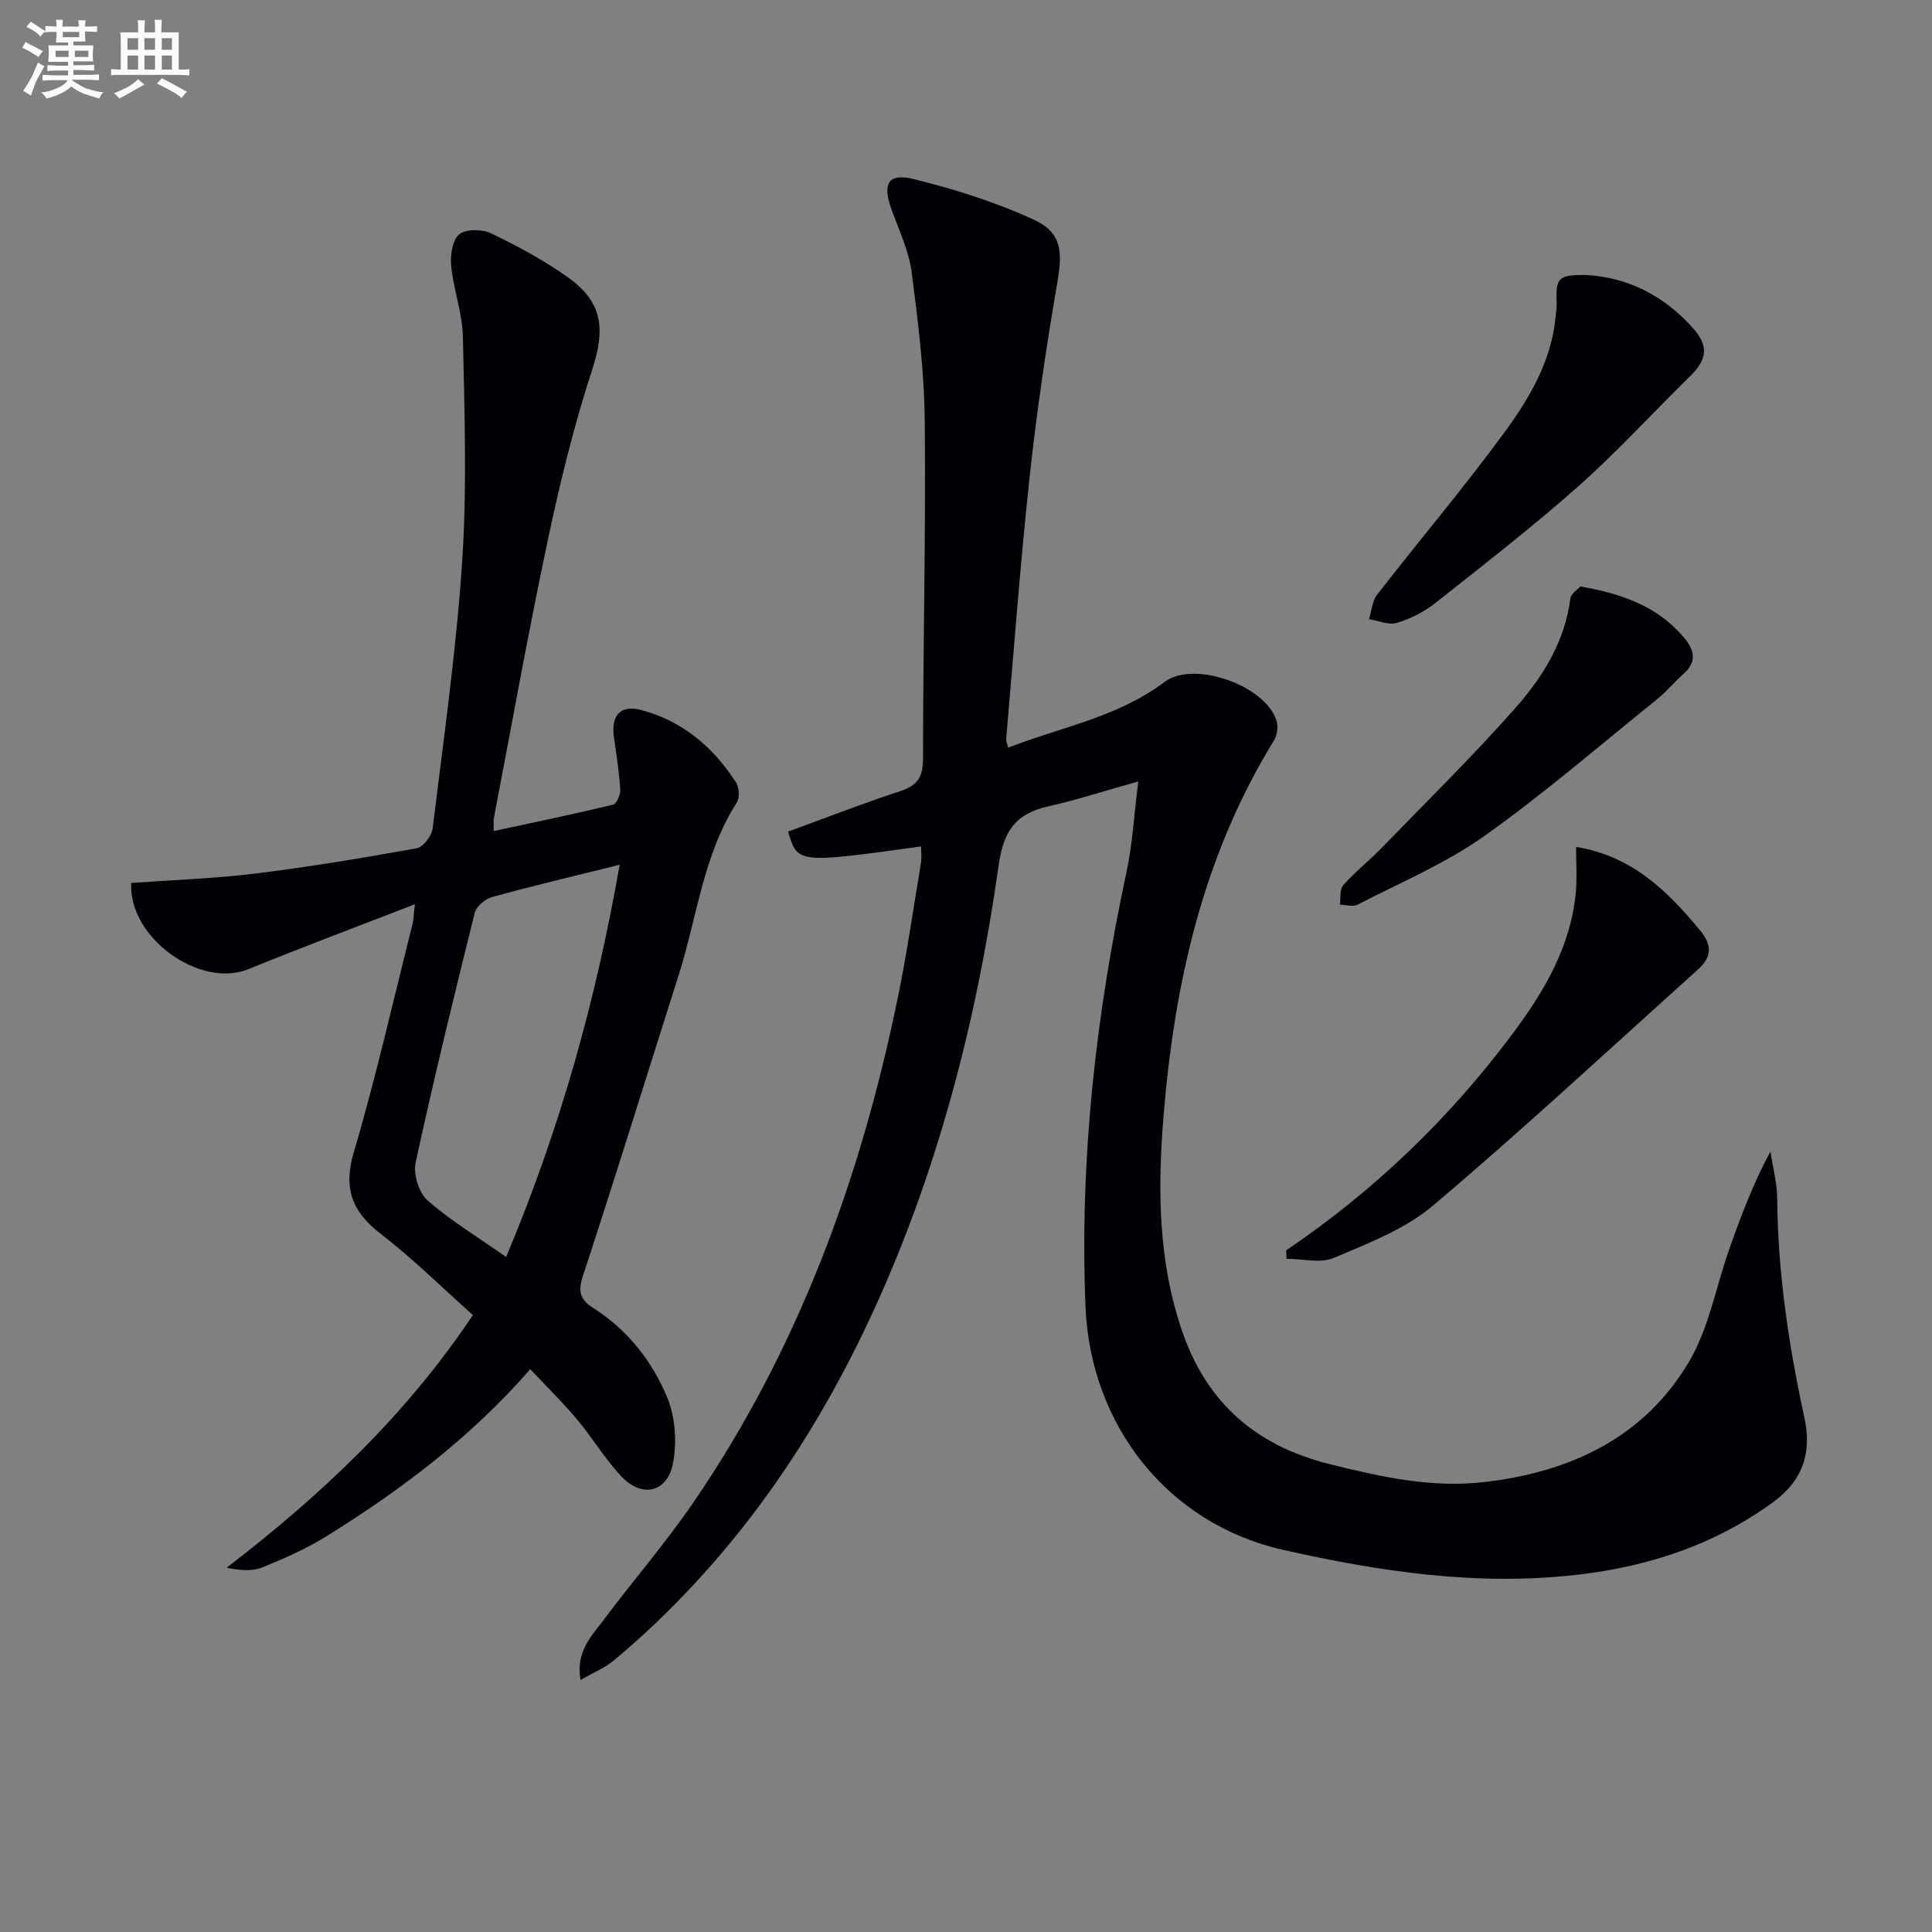
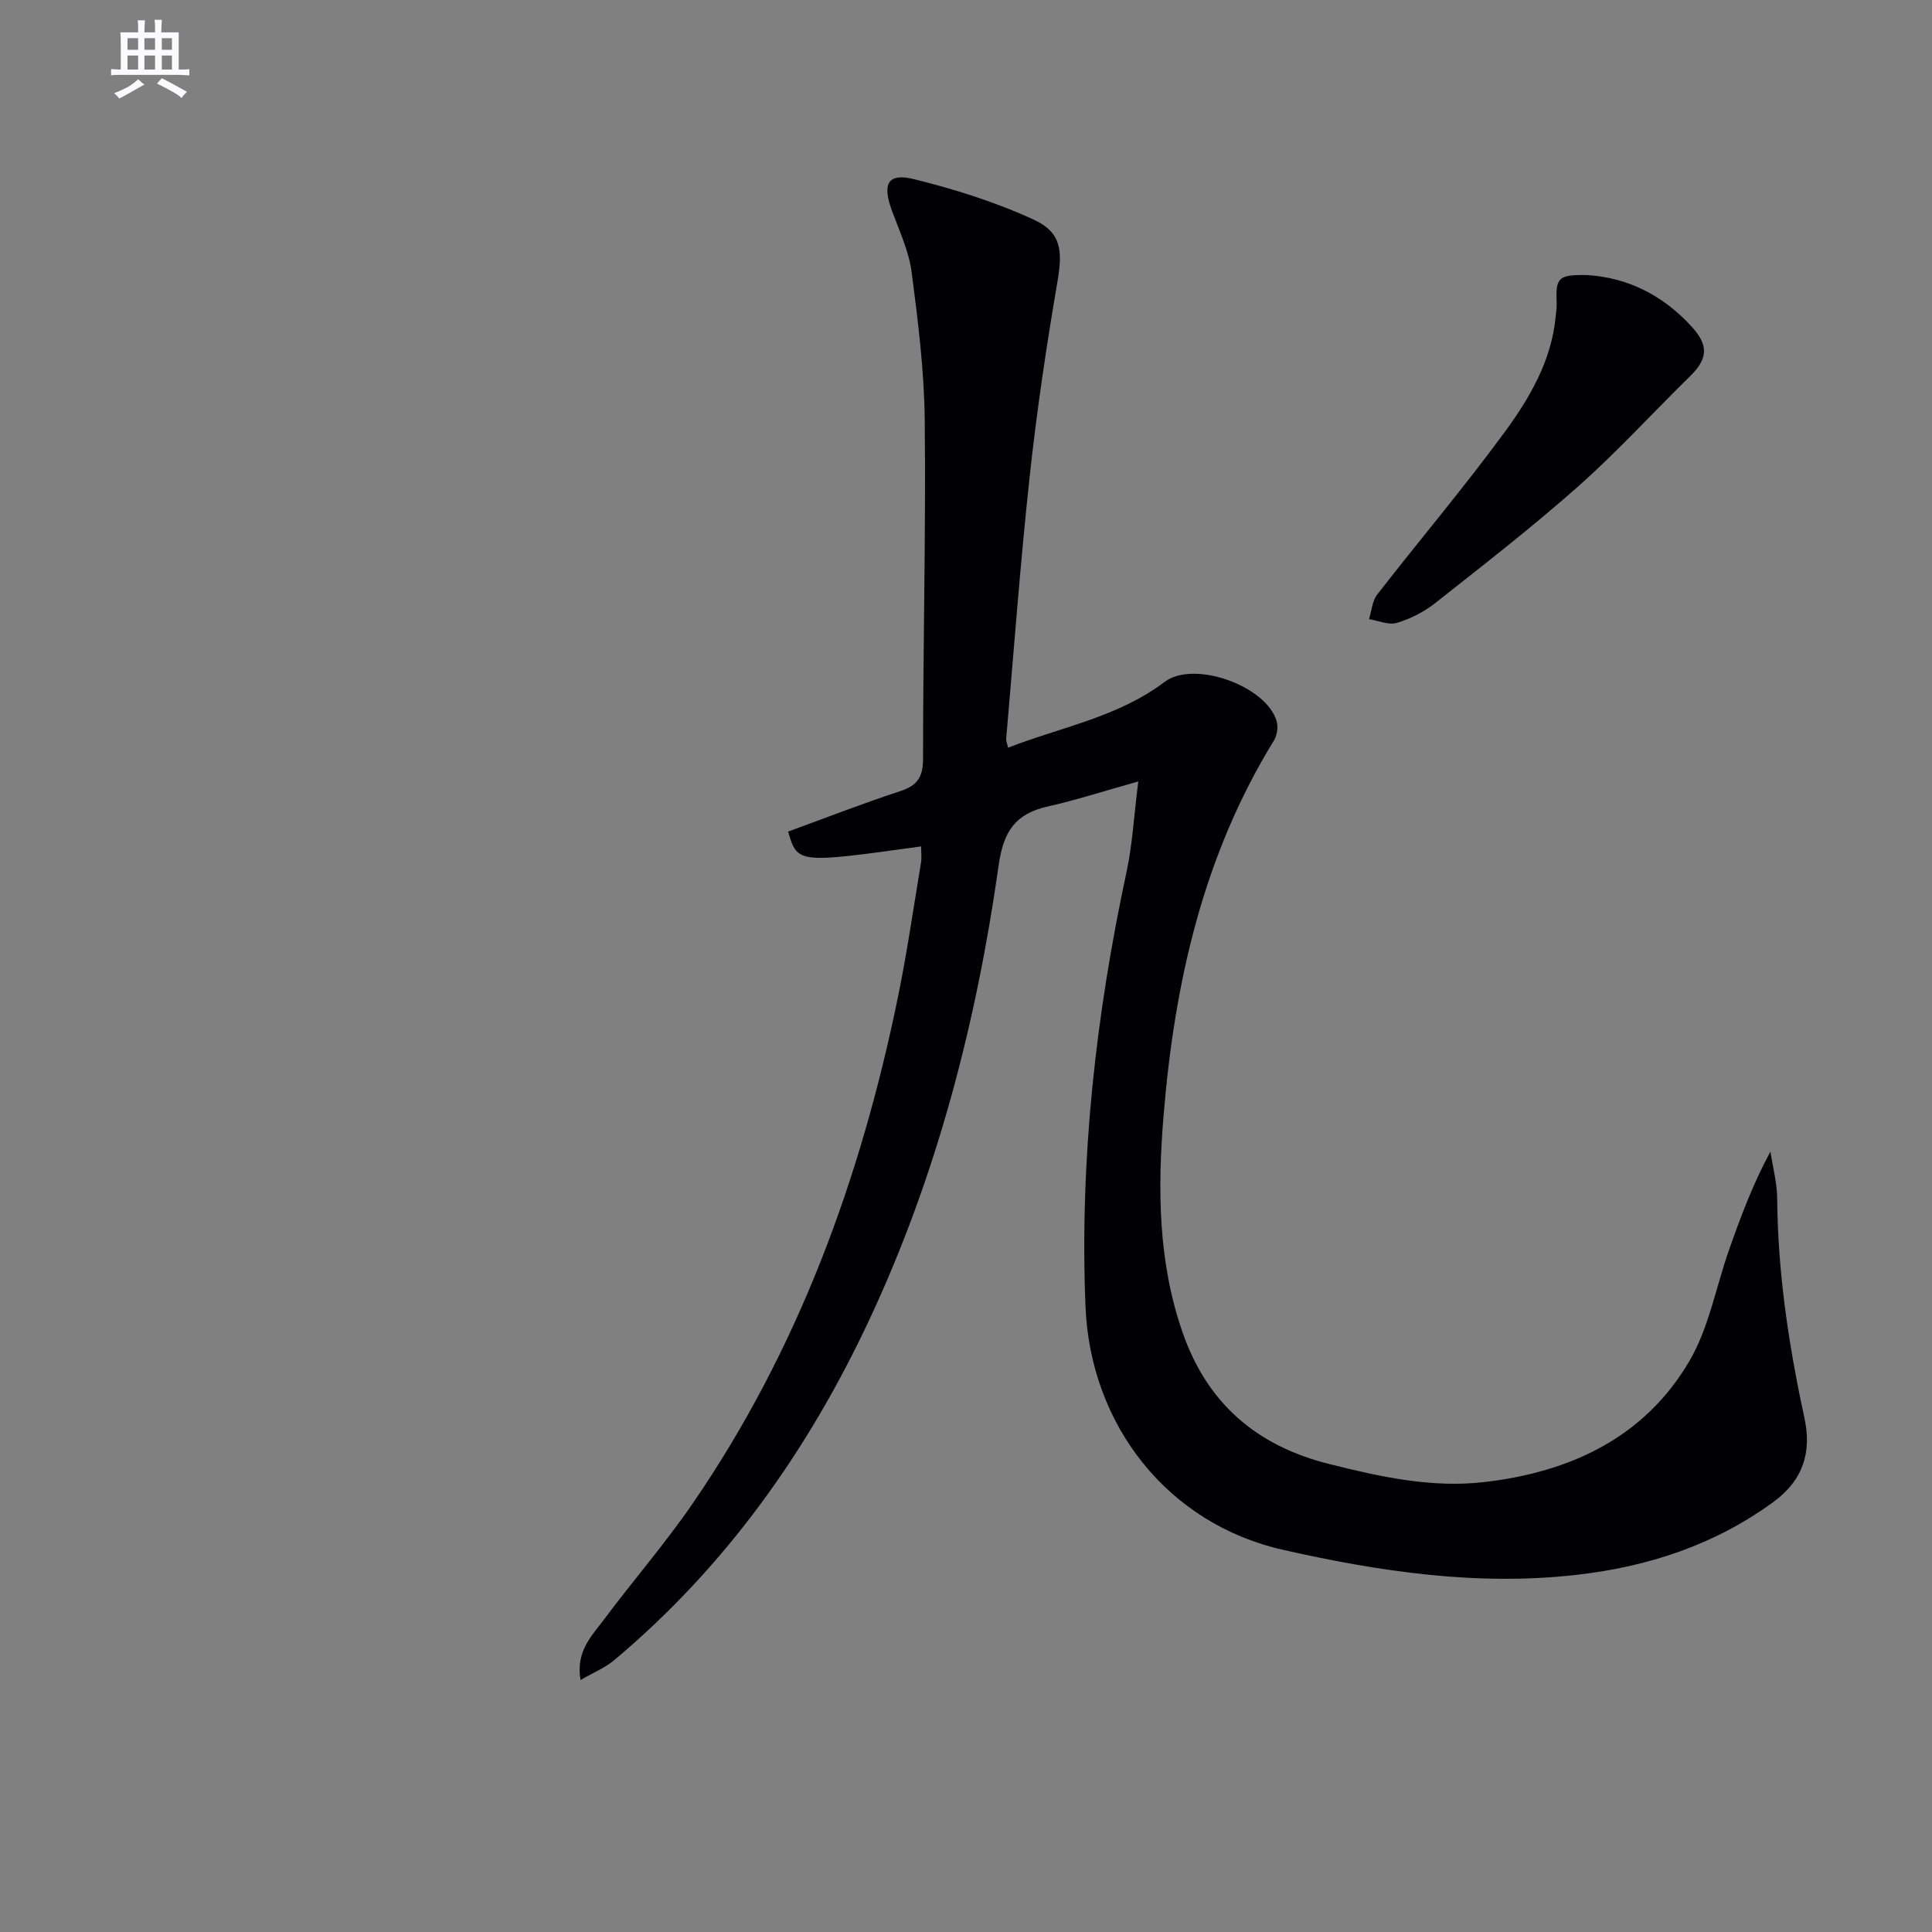
<svg xmlns="http://www.w3.org/2000/svg" enable-background="new 0 0 400 400" viewBox="0 0 400 400">
  <rect x="0" y="0" width="400" height="400" fill="#808080" stroke="none" />
  <g fill="#010105">
    <path d="m120.19 347.83c-1.01-5.94 2.29-9.09 4.77-12.41 6.07-8.14 12.75-15.83 18.49-24.19 21.77-31.74 34.72-67.14 42.42-104.6 1.91-9.27 3.25-18.65 4.81-27.99.18-1.09.02-2.23.02-3.4-25.58 3.55-25.58 3.55-27.53-3.07 7.69-2.8 15.38-5.81 23.21-8.37 3.6-1.18 4.73-2.95 4.73-6.77-.01-23.3.59-46.61.35-69.91-.1-10.26-1.38-20.55-2.71-30.75-.57-4.35-2.54-8.55-4.08-12.74-2.06-5.6-.89-7.89 4.6-6.53 8.44 2.09 16.88 4.75 24.76 8.38 5.83 2.68 5.98 6.6 4.88 12.98-2.3 13.4-4.29 26.88-5.75 40.4-1.94 18-3.27 36.06-4.84 54.1-.04.46.19.94.39 1.84 11.01-4.29 22.72-6.3 32.39-13.61 6.04-4.57 21.02.76 23.2 8.08.36 1.2.13 2.95-.53 4.02-14.66 23.82-20.6 50.13-22.86 77.64-1.26 15.24-1.15 30.24 3.89 44.82 5.07 14.67 15.22 23.57 30.44 27.37 10.59 2.65 21.17 4.98 32.01 3.73 17.78-2.04 33.22-9.16 42.55-25.11 4.01-6.87 5.46-15.22 8.15-22.88 2.41-6.85 4.93-13.66 8.6-20.45.49 3.26 1.38 6.52 1.4 9.78.12 15.36 2.4 30.42 5.64 45.39 1.51 6.96-.16 12.83-6.5 17.44-12.21 8.89-25.88 13.34-40.65 15.03-20.6 2.36-40.8-.66-60.79-5.17-23.91-5.39-39.91-25.83-40.91-50.38-1.23-30.47 2.15-60.41 8.53-90.14 1.17-5.44 1.46-11.07 2.4-18.57-7.25 2.03-12.95 3.89-18.77 5.19-6.67 1.5-9.15 5.15-10.13 12.12-4.6 32.51-12.75 64.12-26.72 94-12.7 27.16-29.72 51.15-52.8 70.55-1.9 1.62-4.33 2.6-7.06 4.18z" />
-     <path d="m109.79 283.47c-12.45 14.27-26.81 25.01-42.09 34.53-4.19 2.61-8.8 4.65-13.39 6.51-2.1.85-4.63.63-7.38.07 19.5-14.99 37.05-31.47 50.98-52.31-6.35-5.66-12.38-11.63-19.05-16.78-6.02-4.65-7.83-9.44-5.58-17.04 4.6-15.56 8.17-31.43 12.14-47.18.23-.9.22-1.85.47-4.06-12.06 4.69-23.33 8.91-34.48 13.45-10 4.06-24.84-6.5-24.24-17.85 8.53-.62 17.15-.91 25.67-1.95 11.19-1.38 22.32-3.23 33.41-5.23 1.35-.24 3.13-2.56 3.32-4.09 2.26-18.46 4.91-36.91 6.13-55.45 1.01-15.38.46-30.88.14-46.32-.1-4.9-1.93-9.75-2.42-14.67-.22-2.19.21-5.34 1.63-6.56 1.34-1.15 4.74-1.13 6.58-.25 5.51 2.65 10.97 5.58 15.94 9.12 7.32 5.21 7.76 10.77 5.01 19.19-3.74 11.48-6.64 23.29-9.14 35.12-4.06 19.15-7.51 38.43-11.19 57.65-.12.62-.02 1.29-.02 2.69 8.4-1.81 16.58-3.5 24.69-5.46.74-.18 1.57-2.07 1.5-3.11-.23-3.63-.79-7.24-1.31-10.85-.63-4.43 1.27-6.78 5.56-5.66 8.54 2.22 14.98 7.66 19.71 15.01.67 1.04.79 3.2.15 4.19-6.99 10.94-8.22 23.77-12.03 35.74-6.6 20.71-12.99 41.49-19.78 62.14-1.09 3.31-.71 4.95 2.14 6.77 7.08 4.52 12.22 11.02 15.32 18.61 1.64 4.01 1.97 9.13 1.17 13.43-1.14 6.13-6.41 7.36-10.7 2.81-3.4-3.61-5.98-7.98-9.18-11.8-2.96-3.53-6.26-6.76-9.68-10.41zm18.51-104.44c-9.37 2.33-17.91 4.35-26.37 6.68-1.44.4-3.31 1.93-3.64 3.27-4.28 17.19-8.49 34.42-12.24 51.73-.52 2.38.66 6.24 2.46 7.81 4.85 4.25 10.46 7.64 16.28 11.73 11.29-26.85 18.61-53.36 23.51-81.22z" />
-     <path d="m266.29 258.87c18.1-12.26 33.66-27.17 46.74-44.66 6.65-8.88 12.22-18.24 13.24-29.6.26-2.91.04-5.87.04-9.26 11.39 1.81 18.86 8.98 25.71 17.33 2.66 3.24 2.23 5.62-.52 8.09-18.19 16.35-36.12 33.01-54.78 48.81-5.79 4.9-13.42 7.82-20.55 10.85-2.79 1.19-6.51.19-9.8.19-.04-.58-.06-1.17-.08-1.75z" />
    <path d="m328.62 56.95c8.25.52 15.68 4.06 21.83 10.91 3.6 4.01 2.77 6.78-.56 10.05-7.71 7.55-15 15.57-23.06 22.72-9.56 8.48-19.68 16.33-29.71 24.25-2.3 1.82-5.11 3.24-7.92 4.08-1.69.51-3.83-.46-5.76-.77.54-1.71.66-3.76 1.69-5.09 8.76-11.28 18.01-22.19 26.44-33.7 5.17-7.06 9.67-14.77 10.52-23.9.09-.97.24-1.94.2-2.91-.22-5.13.37-5.75 6.33-5.64z" />
-     <path d="m327.18 121.42c8.78 1.53 15.99 4.16 21.37 10.46 2.2 2.57 2.95 5.05-.01 7.65-1.87 1.64-3.46 3.62-5.39 5.18-11.9 9.58-23.48 19.62-35.93 28.44-8.03 5.69-17.34 9.59-26.15 14.15-.97.5-2.44.02-3.67 0 .21-1.38-.06-3.18.72-4.06 2.42-2.72 5.33-5 7.87-7.62 9.27-9.55 18.77-18.9 27.59-28.85 5.73-6.46 10.4-13.81 11.54-22.82.11-1.03 1.51-1.89 2.06-2.53z" />
  </g>
-   <path d="m6.8 9.5c.6.3 1.3.7 2.1 1.1-.4.4-.7.8-.9 1.2-.7-.4-1.3-.8-1.8-1.1s-1.1-.6-1.6-.8c.2-.4.5-.8.7-1.2.4.2.8.5 1.5.8zm.9 6.9c-.3.6-.5 1.1-.7 1.7s-.4 1.1-.6 1.7c-.6-.4-1.1-.7-1.6-1 .7-1 1.2-1.8 1.5-2.4.3-.5.6-1.1.8-1.7.3-.6.5-1.2.8-1.8.3.3.8.6 1.3.8-.7 1.3-1.2 2.2-1.5 2.7zm.1-11c.4.3 1 .7 1.7 1.1-.5.2-.8.6-1.1 1.1-.5-.6-1-1-1.4-1.2s-.9-.6-1.5-.8c.2-.4.5-.7.9-1.1.5.3.9.6 1.4.9zm10.5 13c1 .4 2 .6 3.1.7-.4.4-.7.8-.8 1.3-.9-.2-1.9-.6-3-.9-1-.4-2-.9-2.8-1.6-.5.4-1.1.9-1.9 1.3s-1.9.9-3.3 1.2c-.1-.3-.5-.8-1.1-1.3 1 0 2.1-.3 3.2-.8 1.2-.5 1.9-1 2.3-1.7h-3.2c-.4 0-1 0-2 .1v-1.2c1 0 1.7.1 2 .1h3.3v-1h-2.3c-.2 0-.9 0-2 .1v-1.2c1.2 0 1.9.1 2 .1h2.3v-.8h-4.1c0-.7.1-1.2.1-1.6 0-.5 0-1.1-.1-1.8h4.1v-.6h-2.5c0-.6.1-1.1.1-1.6v-.6h-.5c-.4 0-1 0-1.8.1v-1.3c1.2 0 1.9.1 2.1.1h.2c0-.3 0-.8-.1-1.4h1.4c0 .6-.1 1-.1 1.4h3.4c0-.4 0-.8-.1-1.3h1.5c0 .4-.1.9-.1 1.3.7 0 1.5 0 2.5-.1v1.2c-1 0-1.8-.1-2.5-.1v.6c0 .3 0 .8.1 1.5h-2.5v.8h4.1c0 .7-.1 1.3-.1 1.8s0 1 .1 1.5h-4.1v.8h1.4c.8 0 1.8 0 2.9-.1v1.2c-1 0-1.9-.1-2.8-.1h-1.5v1h3.2c.3 0 1 0 2.1-.1v1.2c-1.1 0-1.8-.1-2.1-.1h-3.4l-.1.1c1.4 1 2.4 1.5 3.4 1.9zm-4.1-6.6v-1.3h-2.7v1.3zm2.2-4.1v-1.1h-3.4v1.1zm1.9 4.1v-1.3h-2.8v1.3z" fill="#fbfafc" />
  <path d="m37 6.7v2.3 5.4c1 0 1.8 0 2.2-.1v1.3c-.6 0-1.5-.1-2.5-.1h-11.9c-.7 0-1.3 0-1.8.1v-1.3c.5 0 1.1.1 2 .1v-5.2c0-1 0-1.8-.1-2.5h3.7c0-1.3 0-2.1-.1-2.5h1.5c0 .4-.1 1.3-.1 2.5h2.2c0-1.2 0-2.1-.1-2.6h1.5c0 .4-.1 1.3-.1 2.6zm-12.3 13.7c-.3-.4-.7-.8-1.1-1.1 1.1-.4 2.1-.9 2.9-1.3.8-.5 1.5-1 2.1-1.6.4.4.9.8 1.3 1.1-2.5 1.4-4.2 2.4-5.2 2.9zm3.9-10.1v-2.4h-2.2v2.4zm0 4.1v-2.9h-2.2v2.9zm3.5-4.1v-2.4h-2.2v2.4zm0 4.1v-2.9h-2.2v2.9zm.4 2.9 1-1.1c.6.3 1.4.7 2.5 1.3s2 1.1 2.7 1.5c-.4.4-.8.8-1.1 1.3-.8-.8-2.5-1.7-5.1-3zm3.1-7v-2.4h-2.1v2.4zm0 4.1v-2.9h-2.1v2.9z" fill="#fbfafc" />
</svg>